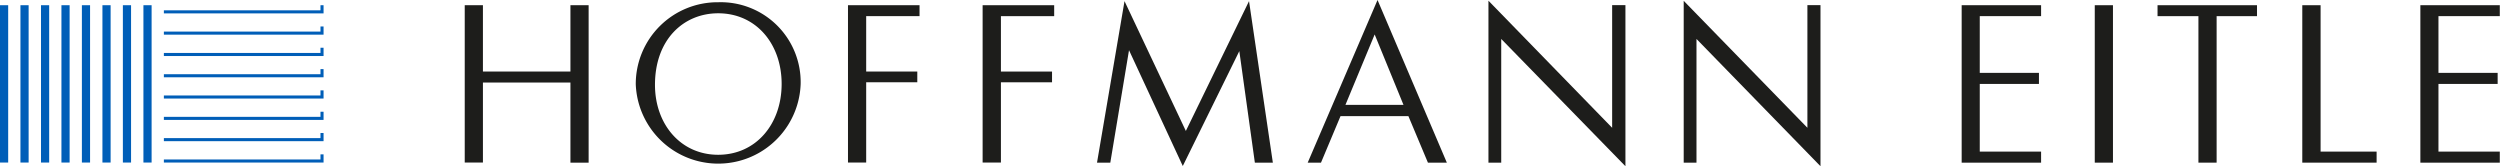
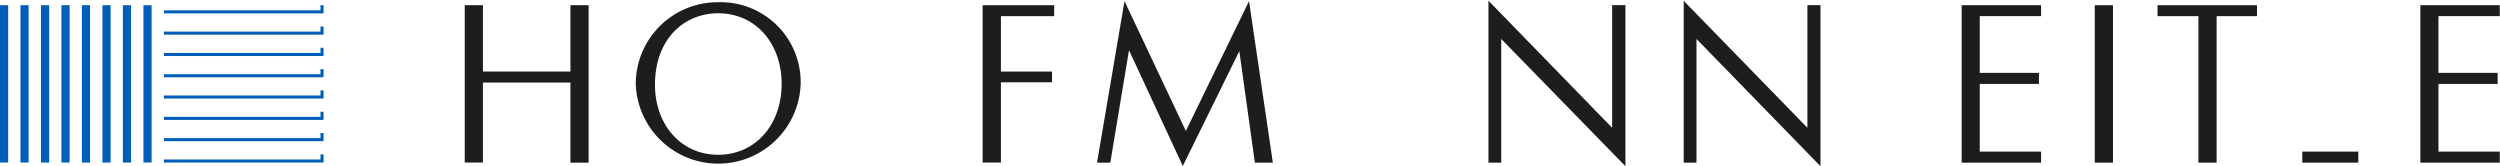
<svg xmlns="http://www.w3.org/2000/svg" viewBox="0 0 244.55 16.26">
  <path d="M55.8,15.91V8.07H47.24v7.83H45.46V0.51h1.78V7H55.8V0.51h1.78v15.4H55.8Z" style="fill:#1d1d1b" />
  <path d="M70.25,0.22a7.82,7.82,0,0,1,8.07,8,8.07,8.07,0,0,1-16.13,0A8,8,0,0,1,70.25.22Zm0,14.92c3.7,0,6.21-3,6.21-6.93S73.95,1.3,70.25,1.3c-3.35,0-6.18,2.53-6.18,7C64.07,12.15,66.58,15.14,70.25,15.14Z" style="fill:#1d1d1b" />
-   <path d="M84.73,1.58V7h5V8.05h-5v7.85H82.95V0.51h7V1.58H84.73Z" style="fill:#1d1d1b" />
  <path d="M97.91,1.58V7h5V8.05h-5v7.85H96.12V0.51h7V1.58H97.91Z" style="fill:#1d1d1b" />
  <path d="M122.75,15.91L121.23,5,115.7,16.24,110.44,4.91l-1.83,11h-1.3L110,0.11l6,12.7,6.18-12.7,2.33,15.8h-1.76Z" style="fill:#1d1d1b" />
-   <path d="M141.53,15.91h-1.85l-1.91-4.55h-6.64l-1.91,4.55h-1.3L134.75,0Zm-9.92-5.65h5.68l-2.82-6.89Z" style="fill:#1d1d1b" />
  <path d="M145.6,0.07L157.7,12.5v-12H159V16.26L146.85,3.81v12.1H145.6V0.07Z" style="fill:#1d1d1b" />
  <path d="M164.69,0.07L176.8,12.5v-12h1.28V16.26L165.95,3.81v12.1h-1.25V0.07Z" style="fill:#1d1d1b" />
  <path d="M191.89,15.91V0.51h7.77V1.58h-6V7.13h5.79V8.21h-5.79v6.62h6v1.08h-7.79Z" style="fill:#1d1d1b" />
  <path d="M204.91,15.91V0.51h1.78v15.4h-1.78Z" style="fill:#1d1d1b" />
  <path d="M216.83,1.58V15.91h-1.78V1.58h-4V0.51h9.73V1.58h-4Z" style="fill:#1d1d1b" />
-   <path d="M225.21,15.91V0.51H227V14.83h5.48v1.08h-7.26Z" style="fill:#1d1d1b" />
+   <path d="M225.21,15.91V0.51V14.83h5.48v1.08h-7.26Z" style="fill:#1d1d1b" />
  <path d="M236.76,15.91V0.51h7.77V1.58h-6V7.13h5.79V8.21h-5.79v6.62h6v1.08h-7.79Z" style="fill:#1d1d1b" />
  <rect y="0.51" width="0.8" height="15.39" style="fill:#005eb8" />
  <rect x="2" y="0.51" width="0.8" height="15.39" style="fill:#005eb8" />
  <rect x="4.01" y="0.51" width="0.8" height="15.39" style="fill:#005eb8" />
  <rect x="6.01" y="0.51" width="0.8" height="15.39" style="fill:#005eb8" />
  <rect x="8.01" y="0.51" width="0.8" height="15.39" style="fill:#005eb8" />
  <rect x="10.02" y="0.51" width="0.8" height="15.39" style="fill:#005eb8" />
  <rect x="12.02" y="0.51" width="0.8" height="15.39" style="fill:#005eb8" />
  <rect x="14.03" y="0.51" width="0.8" height="15.39" style="fill:#005eb8" />
  <polygon points="31.35 0.51 31.35 1.01 16.03 1.01 16.03 1.31 31.35 1.31 31.65 1.31 31.65 1.01 31.65 0.51 31.35 0.51" style="fill:#005eb8" />
  <polygon points="31.35 2.59 31.35 3.09 16.03 3.09 16.03 3.39 31.35 3.39 31.65 3.39 31.65 3.09 31.65 2.59 31.35 2.59" style="fill:#005eb8" />
  <polygon points="31.35 4.67 31.35 5.18 16.03 5.18 16.03 5.48 31.35 5.48 31.65 5.48 31.65 5.18 31.65 4.67 31.35 4.67" style="fill:#005eb8" />
  <polygon points="31.35 6.76 31.35 7.26 16.03 7.26 16.03 7.56 31.35 7.56 31.65 7.56 31.65 7.26 31.65 6.76 31.35 6.76" style="fill:#005eb8" />
  <polygon points="31.35 8.84 31.35 9.34 16.03 9.34 16.03 9.64 31.35 9.64 31.65 9.64 31.65 9.34 31.65 8.84 31.35 8.84" style="fill:#005eb8" />
  <polygon points="31.35 10.93 31.35 11.43 16.03 11.43 16.03 11.73 31.35 11.73 31.65 11.73 31.65 11.43 31.65 10.93 31.35 10.93" style="fill:#005eb8" />
  <polygon points="31.35 13.01 31.35 13.51 16.03 13.51 16.03 13.81 31.35 13.81 31.65 13.81 31.65 13.51 31.65 13.01 31.35 13.01" style="fill:#005eb8" />
  <polygon points="31.35 15.1 31.35 15.6 16.03 15.6 16.03 15.9 31.35 15.9 31.65 15.9 31.65 15.6 31.65 15.1 31.35 15.1" style="fill:#005eb8" />
</svg>